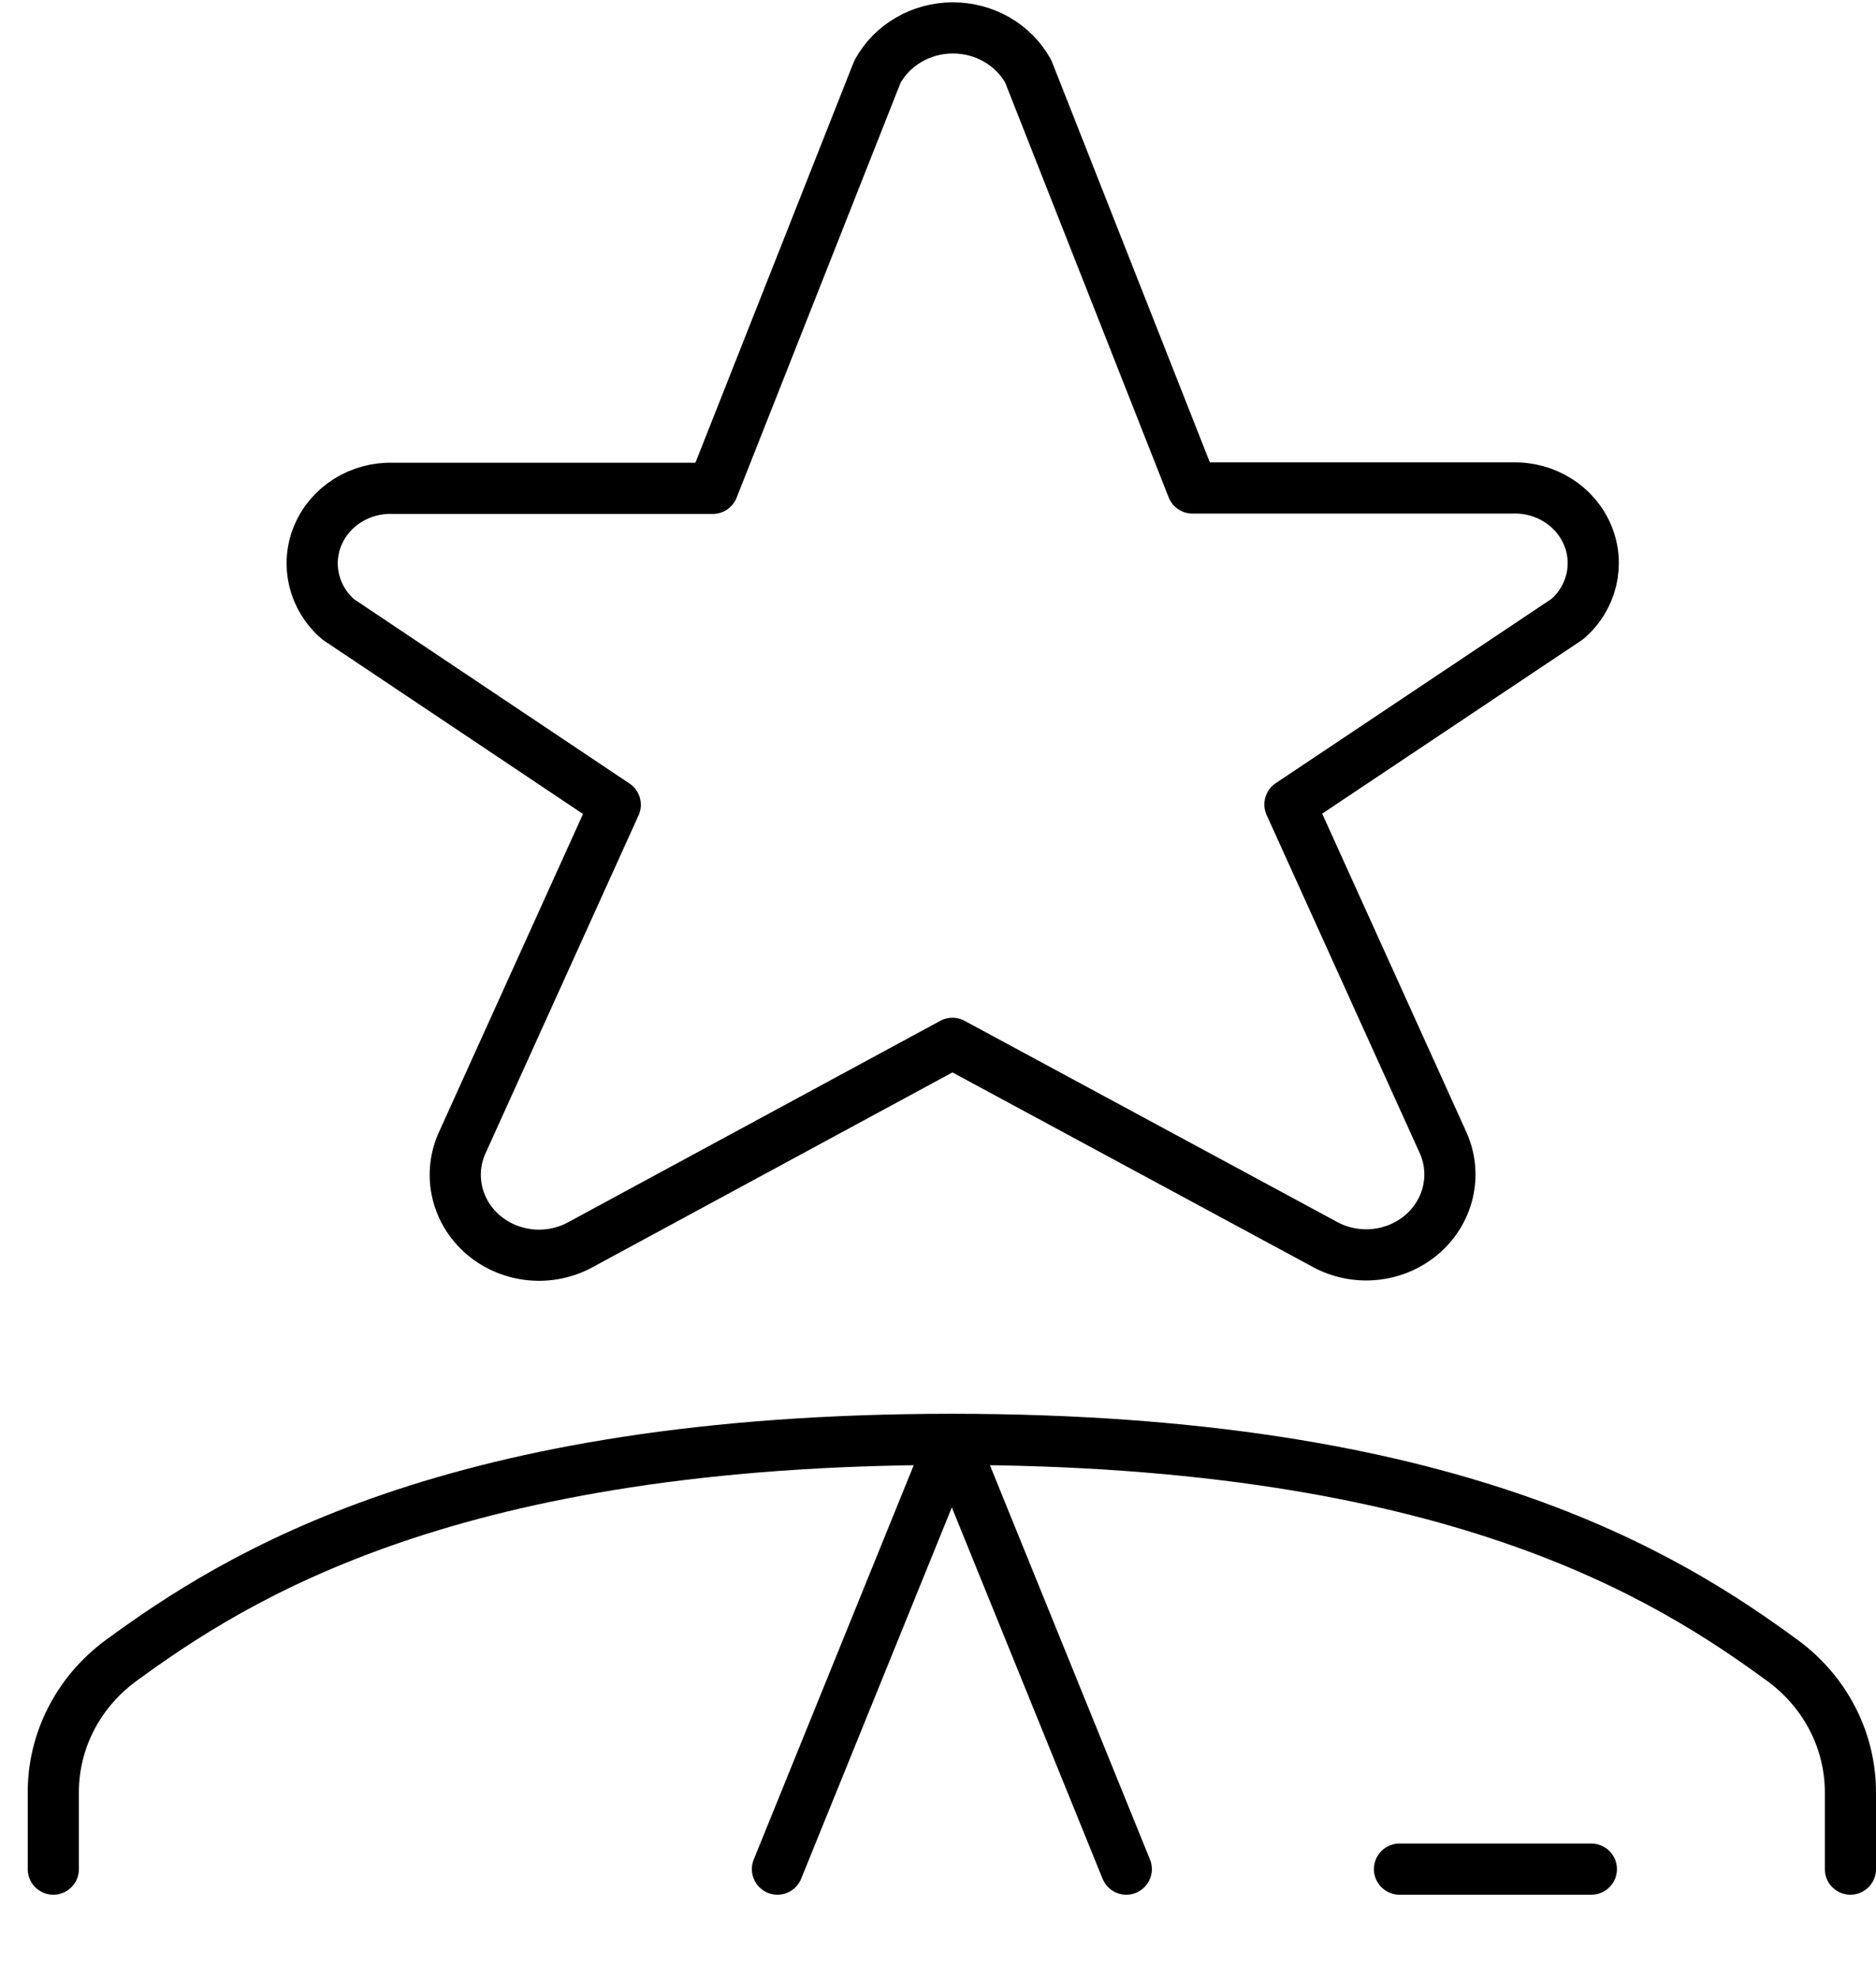
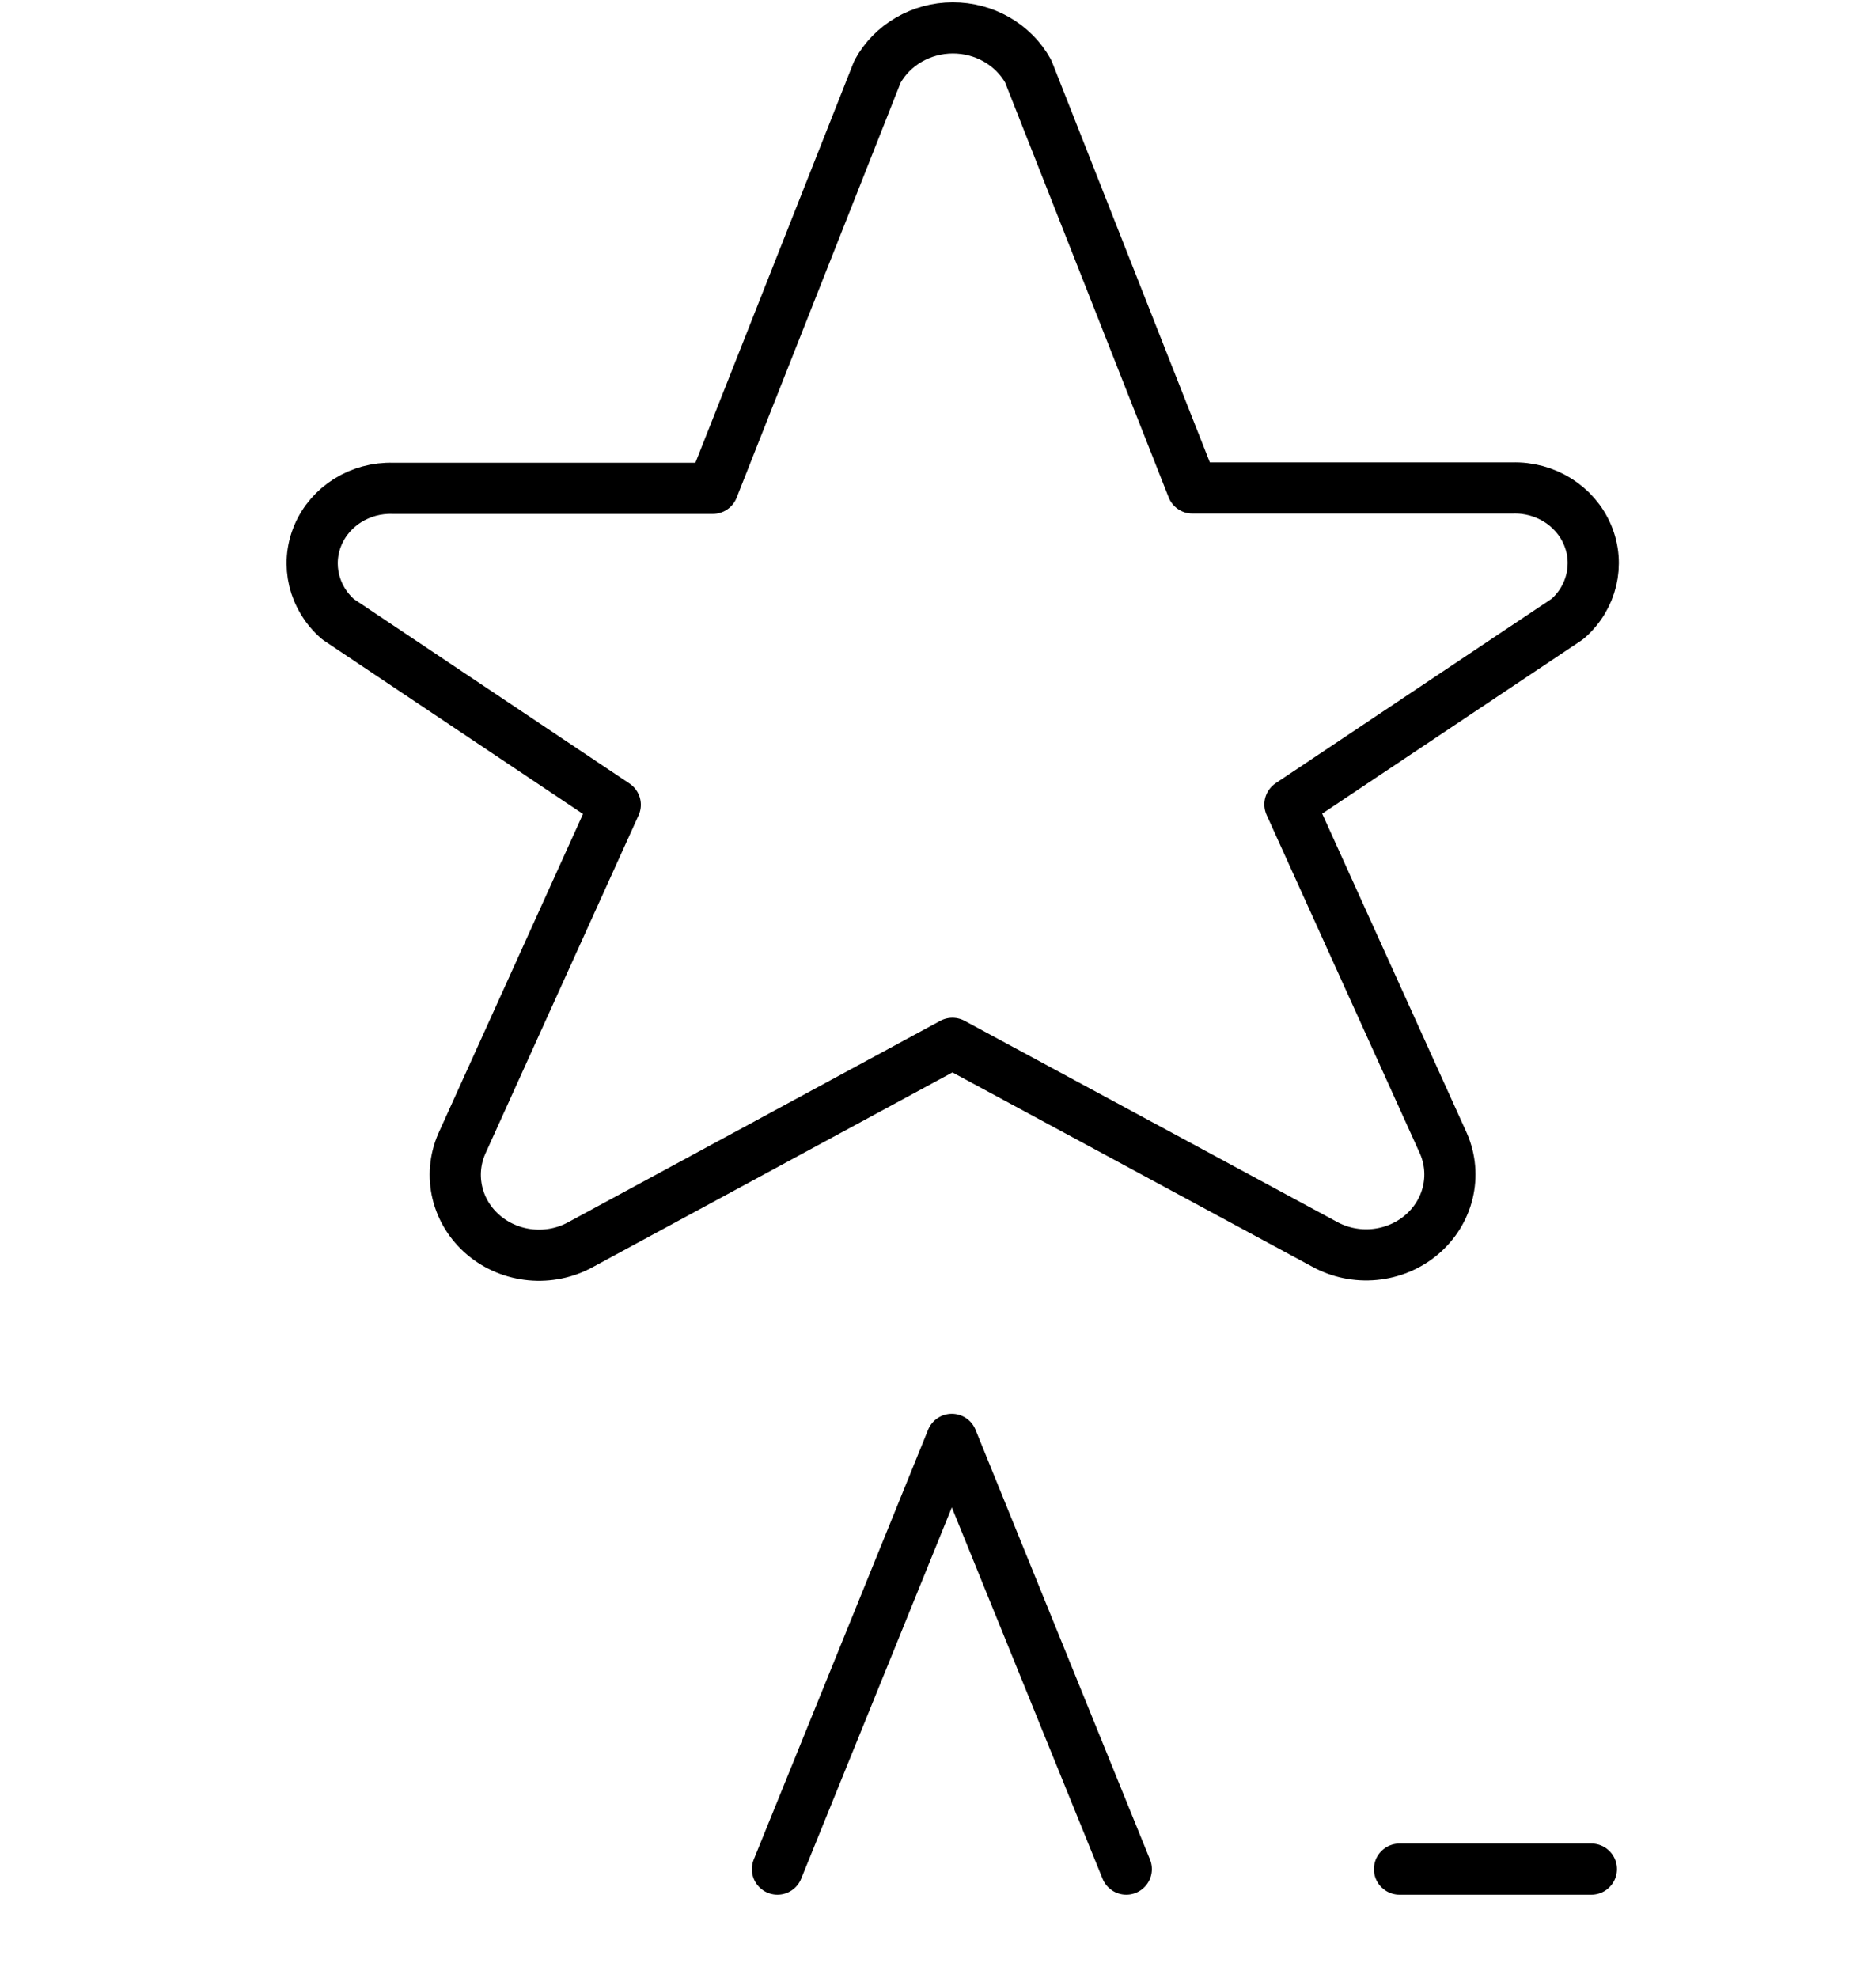
<svg xmlns="http://www.w3.org/2000/svg" width="55" height="58" viewBox="0 0 55 58" fill="none">
-   <path d="M54.25 54.8V52.575C54.26 51.059 53.531 49.625 52.28 48.699C48.868 46.198 42.558 42.2 27.905 42.2C13.253 42.2 6.943 46.198 3.53 48.699C2.28 49.625 1.552 51.059 1.563 52.575V54.8" stroke="black" stroke-width="1.5" stroke-linecap="round" stroke-linejoin="round" />
  <path d="M33.02 54.8L27.905 42.2L22.793 54.8" stroke="black" stroke-width="1.5" stroke-linecap="round" stroke-linejoin="round" />
  <path d="M46.655 54.8H41.03" stroke="black" stroke-width="1.5" stroke-linecap="round" stroke-linejoin="round" />
  <path fill-rule="evenodd" clip-rule="evenodd" d="M30.145 2.091L34.96 14.307H44.335C45.299 14.275 46.181 14.825 46.543 15.684C46.905 16.542 46.67 17.526 45.955 18.147L37.818 23.585L42.318 33.524C42.725 34.458 42.465 35.538 41.672 36.206C40.879 36.874 39.73 36.981 38.818 36.471L27.923 30.589L17.038 36.481C16.126 36.991 14.976 36.884 14.183 36.216C13.39 35.548 13.13 34.468 13.538 33.533L18.038 23.595L9.913 18.157C9.196 17.538 8.958 16.555 9.318 15.696C9.678 14.838 10.559 14.286 11.523 14.317H20.898L25.725 2.101C26.156 1.314 27.006 0.82 27.932 0.818C28.858 0.816 29.71 1.306 30.145 2.091Z" stroke="black" stroke-width="1.5" stroke-linecap="round" stroke-linejoin="round" />
</svg>